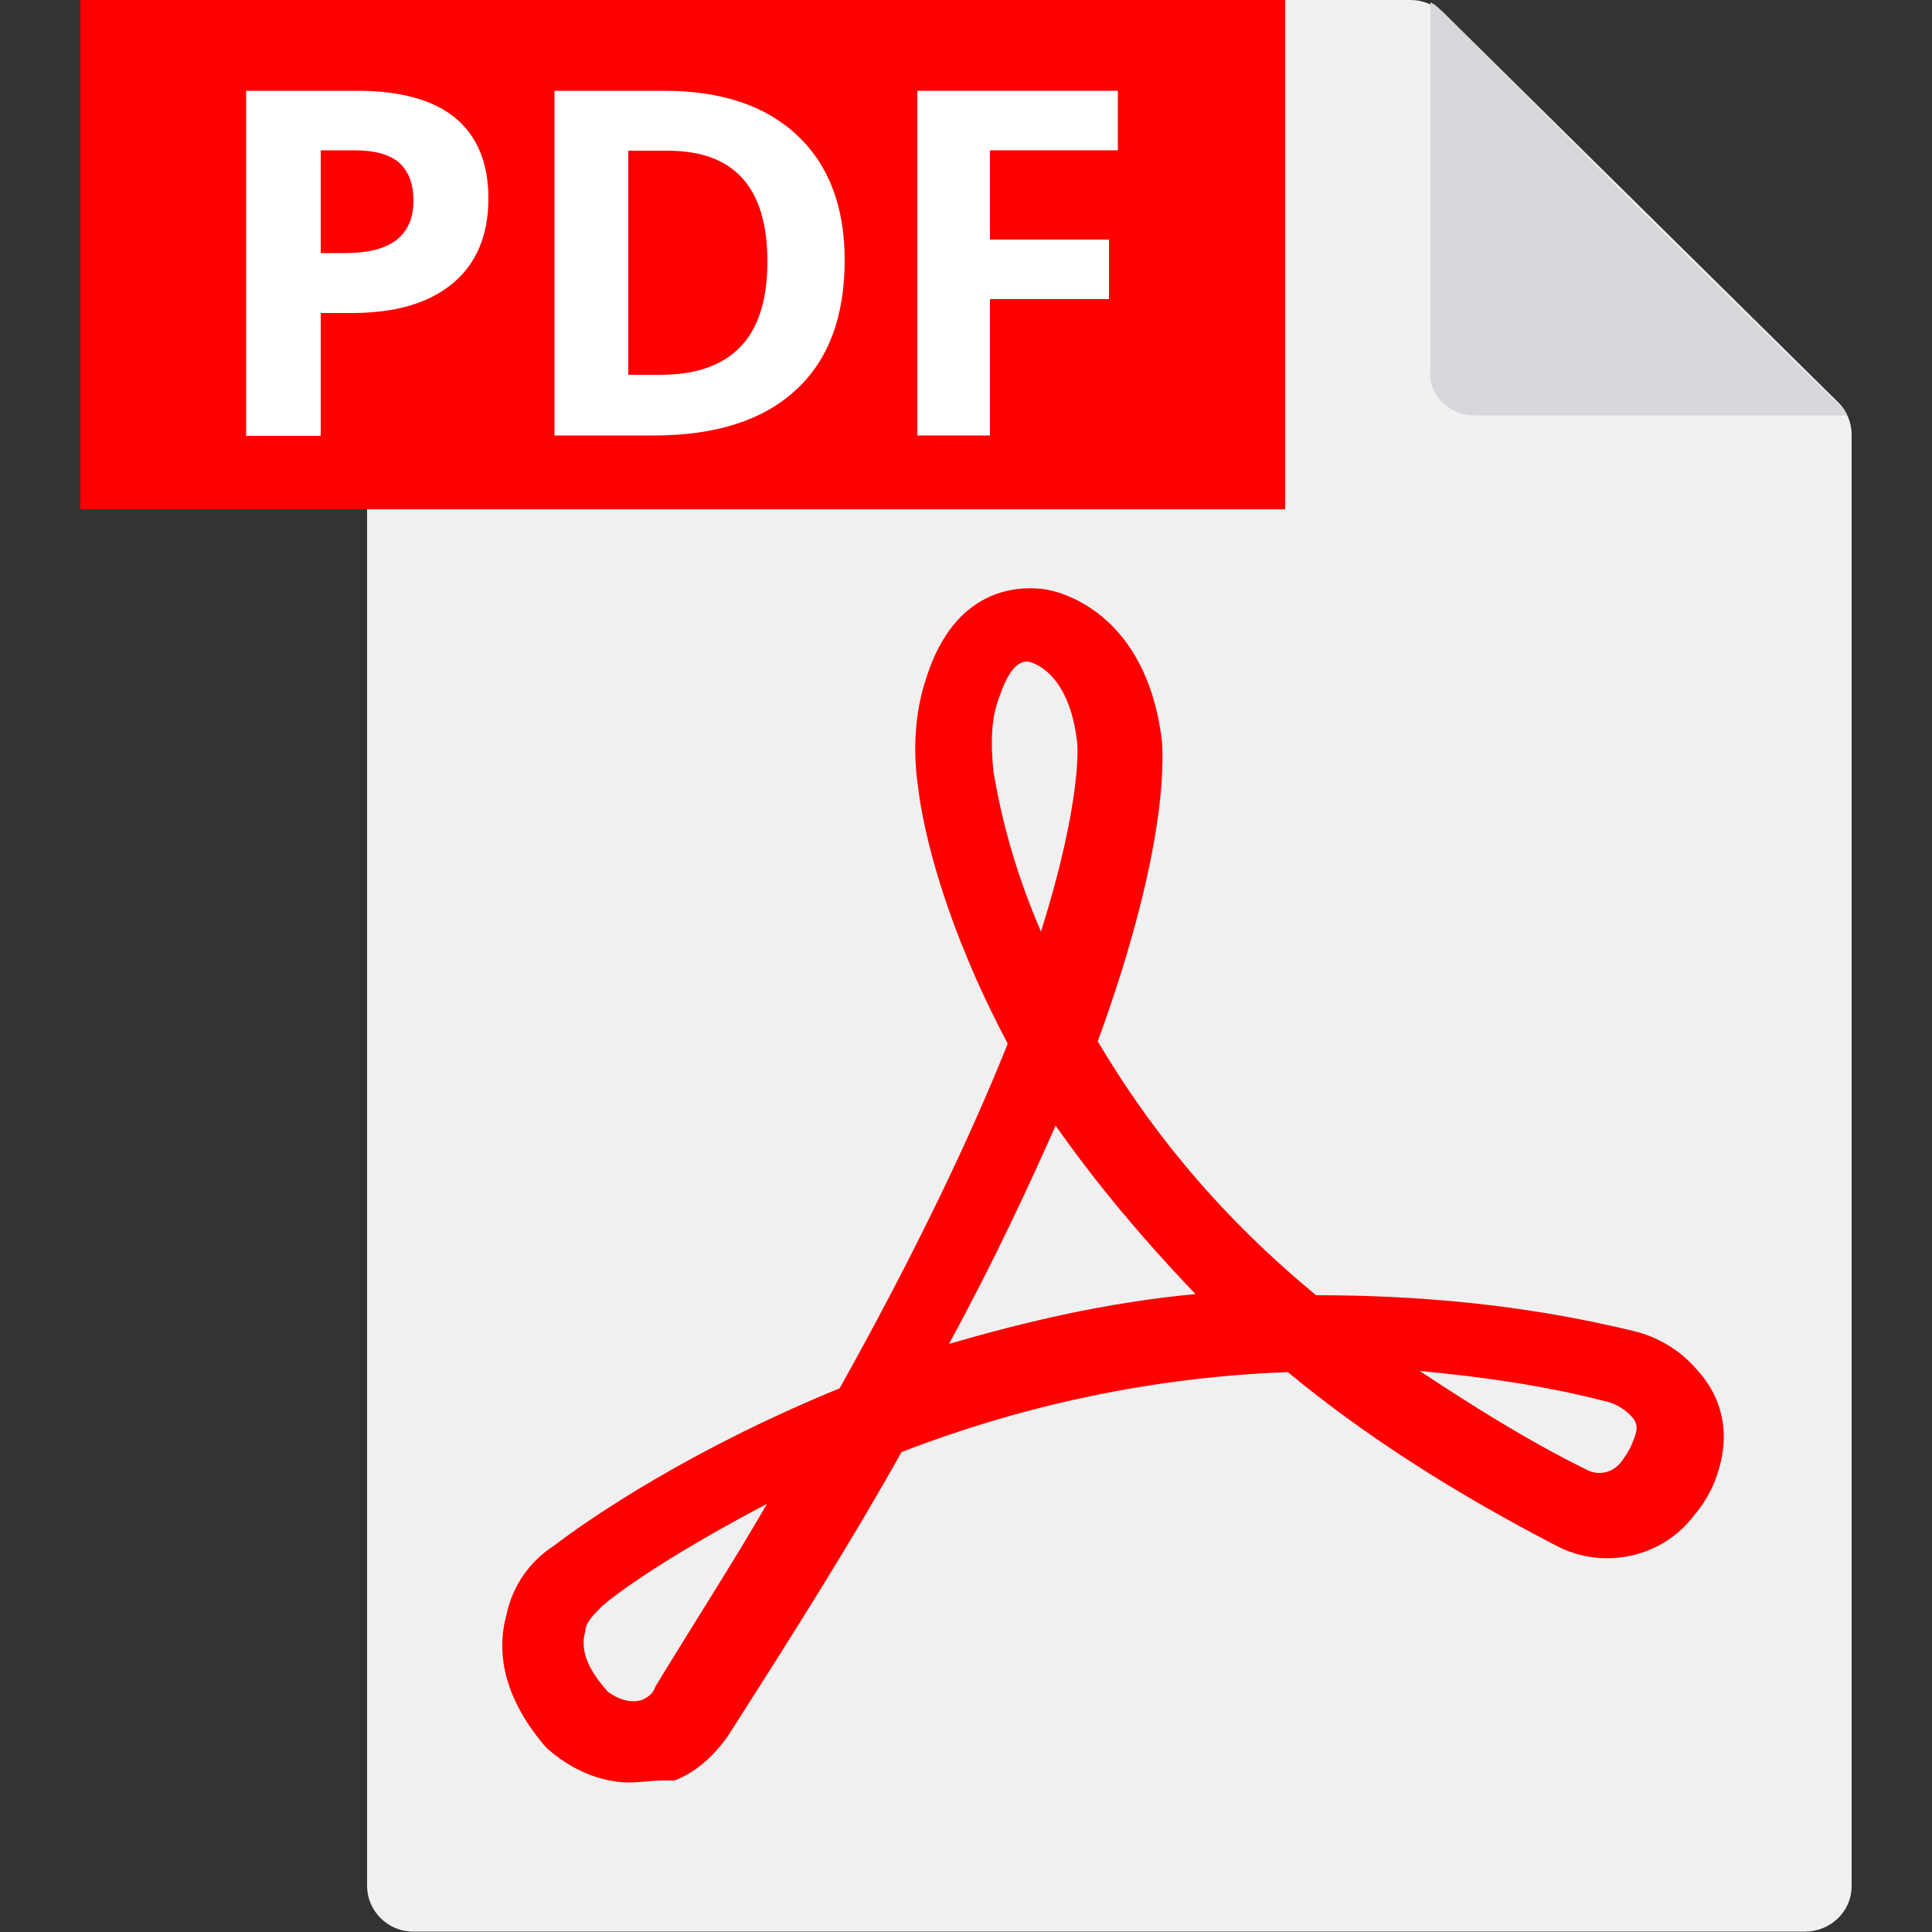
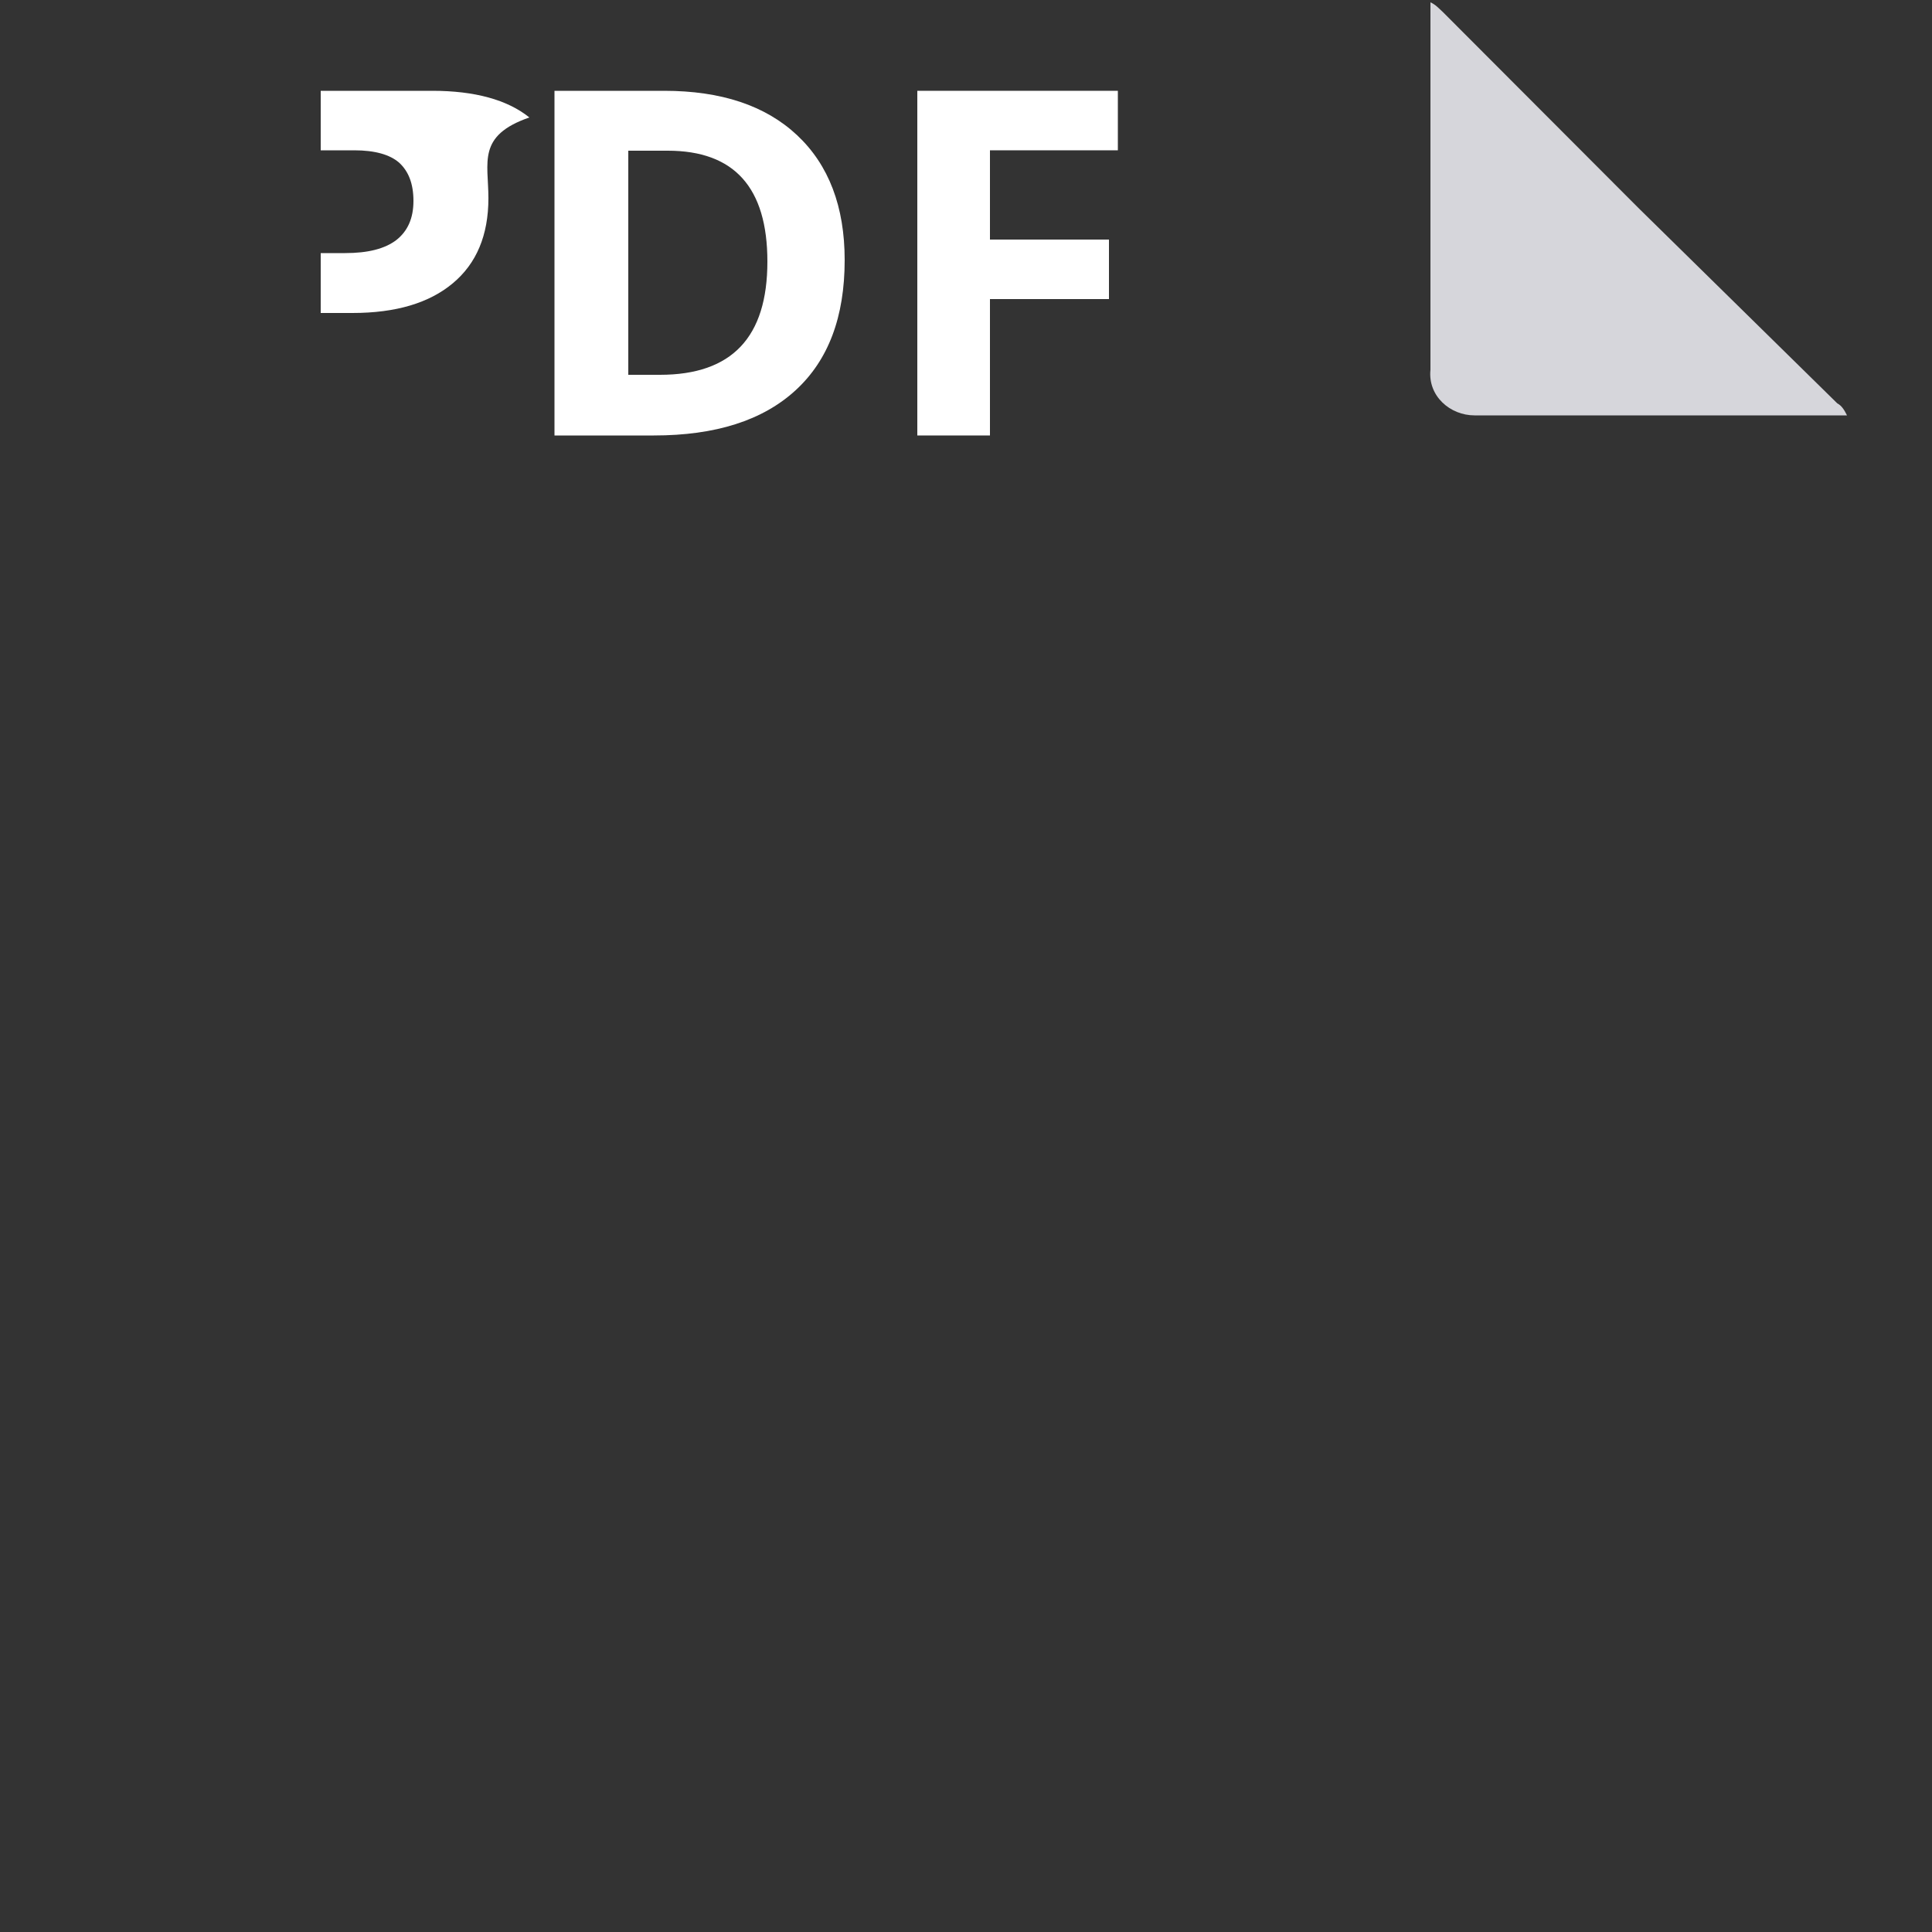
<svg xmlns="http://www.w3.org/2000/svg" version="1.1" id="Layer_1" x="0px" y="0px" viewBox="0 0 500 500" style="enable-background:new 0 0 500 500;" xml:space="preserve">
  <rect x="0" y="0" width="500" height="500" fill="#333333" stroke="none" />
  <style type="text/css">
	.st0{fill:#F0F0F0;}
	.st1{fill:#D6D6DB;}
	.st2{fill:#FF0000;}
	.st3{fill:#FFFFFF;}
</style>
  <g>
-     <path class="st0" d="M365.1,0H107c-6.3,0-12,5-12,11.8v476.3c0,6.2,5.1,11.8,12,11.8h360.2c6.3,0,12-5,12-11.8V112.5   c0-3.1-1.3-6.2-3.2-8.1L373.4,3.1C370.9,1.2,368.2,0,365.1,0" />
    <path class="st1" d="M381.6,107.5H478c-0.6-1.2-1.3-2.5-2.5-3.1L424,53.8L373.4,3.1c-1.3-1.2-1.9-1.9-3.2-2.5v95.1   C369.5,102.5,375.3,107.5,381.6,107.5" />
-     <path class="st2" d="M265.9,171.2c-2.9,0-5.1,2.9-7.3,9.2c-2.2,5.7-2.2,12.1-1.5,19.3c1.5,8.6,4.3,22.8,12.3,41.4   c10.8-34.3,9.4-48.6,9.4-48.6C276.8,173.4,266.6,171.2,265.9,171.2 M273.2,291.3c-7.3,16.4-15.9,35-27.6,56.5   c19.6-5.7,40.5-10.7,63.8-12.9C295,319.9,282.6,304.8,273.2,291.3 M367.4,354.8c13.1,8.6,27.6,17.9,43.5,25.7   c2.9,1.4,6.5,0.7,8.7-2.2c2.2-2.9,2.9-5,2.9-5c1.5-3.5,1.5-5-0.7-7.2c-1.5-1.4-3.6-2.9-6.5-3.5   C399.3,358.5,383.4,356.3,367.4,354.8 M198.5,389.2c-21.8,11.4-37,21.5-42.7,26.5c-2.2,2.2-4.3,4.3-4.3,6.4c-1.5,5,0.7,10,5.8,15.7   c0,0,4.3,3.5,8.7,2.2c1.5-0.7,3-1.5,3.6-3.5C179.7,419.9,189.9,404.1,198.5,389.2 M163,461.3c-10.1,0-18.1-5.7-21.8-9.2   c-12.3-14.3-12.3-26.5-10.1-34.3c1.5-7.2,5.8-13.6,12.3-17.8c9.4-7.2,35.5-25,73.9-40.7c20.3-36.4,34.1-65.7,43.5-89.2   c-15.9-30-21.8-54.3-23.2-66.4c-1.5-10-0.7-20,2.2-28.5c7.3-22.8,23.2-23.5,29.7-22.8c1.5,0,26.8,3.5,31.2,39.3   c0,1.5,2.9,24.3-16.6,77.8c12.3,20.8,29.7,43.6,56.5,65.7c25.4,0,53,2.2,81.9,9.2c6.5,1.5,12.3,5,16.6,10   c7.3,7.9,8.7,17.8,5.1,27.8c0,0-1.5,5-5.8,10c-8,10.7-23.2,14.3-35.5,7.9c-27.6-14.3-50.7-29.3-69.6-45c-38.4,1.4-72.4,10-100,20.7   c-12.3,22.1-27.6,46.4-45,73.6c-3.6,5-8,9.2-13.8,11.4C169.6,460.6,165.9,461.3,163,461.3" />
-     <rect x="20.8" class="st2" width="311.8" height="131.8" />
    <g>
-       <path class="st3" d="M83,65.5h6.3c5.9,0,10.3-1.1,13.3-3.4c2.9-2.3,4.4-5.6,4.4-10.1c0-4.5-1.3-7.7-3.7-9.9    c-2.4-2.1-6.3-3.2-11.6-3.2H83V65.5z M126.4,51.3c0,9.6-3.1,16.9-9.2,22c-6.1,5.1-14.7,7.7-26,7.7H83v31.8H63.7V23.5h28.9    c10.9,0,19.4,2.3,25.1,6.9C123.4,35.1,126.4,42,126.4,51.3" />
+       <path class="st3" d="M83,65.5h6.3c5.9,0,10.3-1.1,13.3-3.4c2.9-2.3,4.4-5.6,4.4-10.1c0-4.5-1.3-7.7-3.7-9.9    c-2.4-2.1-6.3-3.2-11.6-3.2H83V65.5z M126.4,51.3c0,9.6-3.1,16.9-9.2,22c-6.1,5.1-14.7,7.7-26,7.7H83v31.8V23.5h28.9    c10.9,0,19.4,2.3,25.1,6.9C123.4,35.1,126.4,42,126.4,51.3" />
      <path class="st3" d="M198.6,67.7c0-19.2-8.6-28.7-25.8-28.7h-10.2V97h8.2C189.4,97,198.6,87.3,198.6,67.7 M218.6,67.3    c0,14.7-4.2,25.9-12.7,33.7c-8.5,7.8-20.7,11.7-36.7,11.7h-25.7V23.5h28.4c14.7,0,26.2,3.8,34.4,11.5    C214.5,42.7,218.6,53.5,218.6,67.3" />
    </g>
    <polygon class="st3" points="256.2,112.7 237.4,112.7 237.4,23.5 289.3,23.5 289.3,38.9 256.2,38.9 256.2,62 287,62 287,77.4    256.2,77.4  " />
  </g>
</svg>